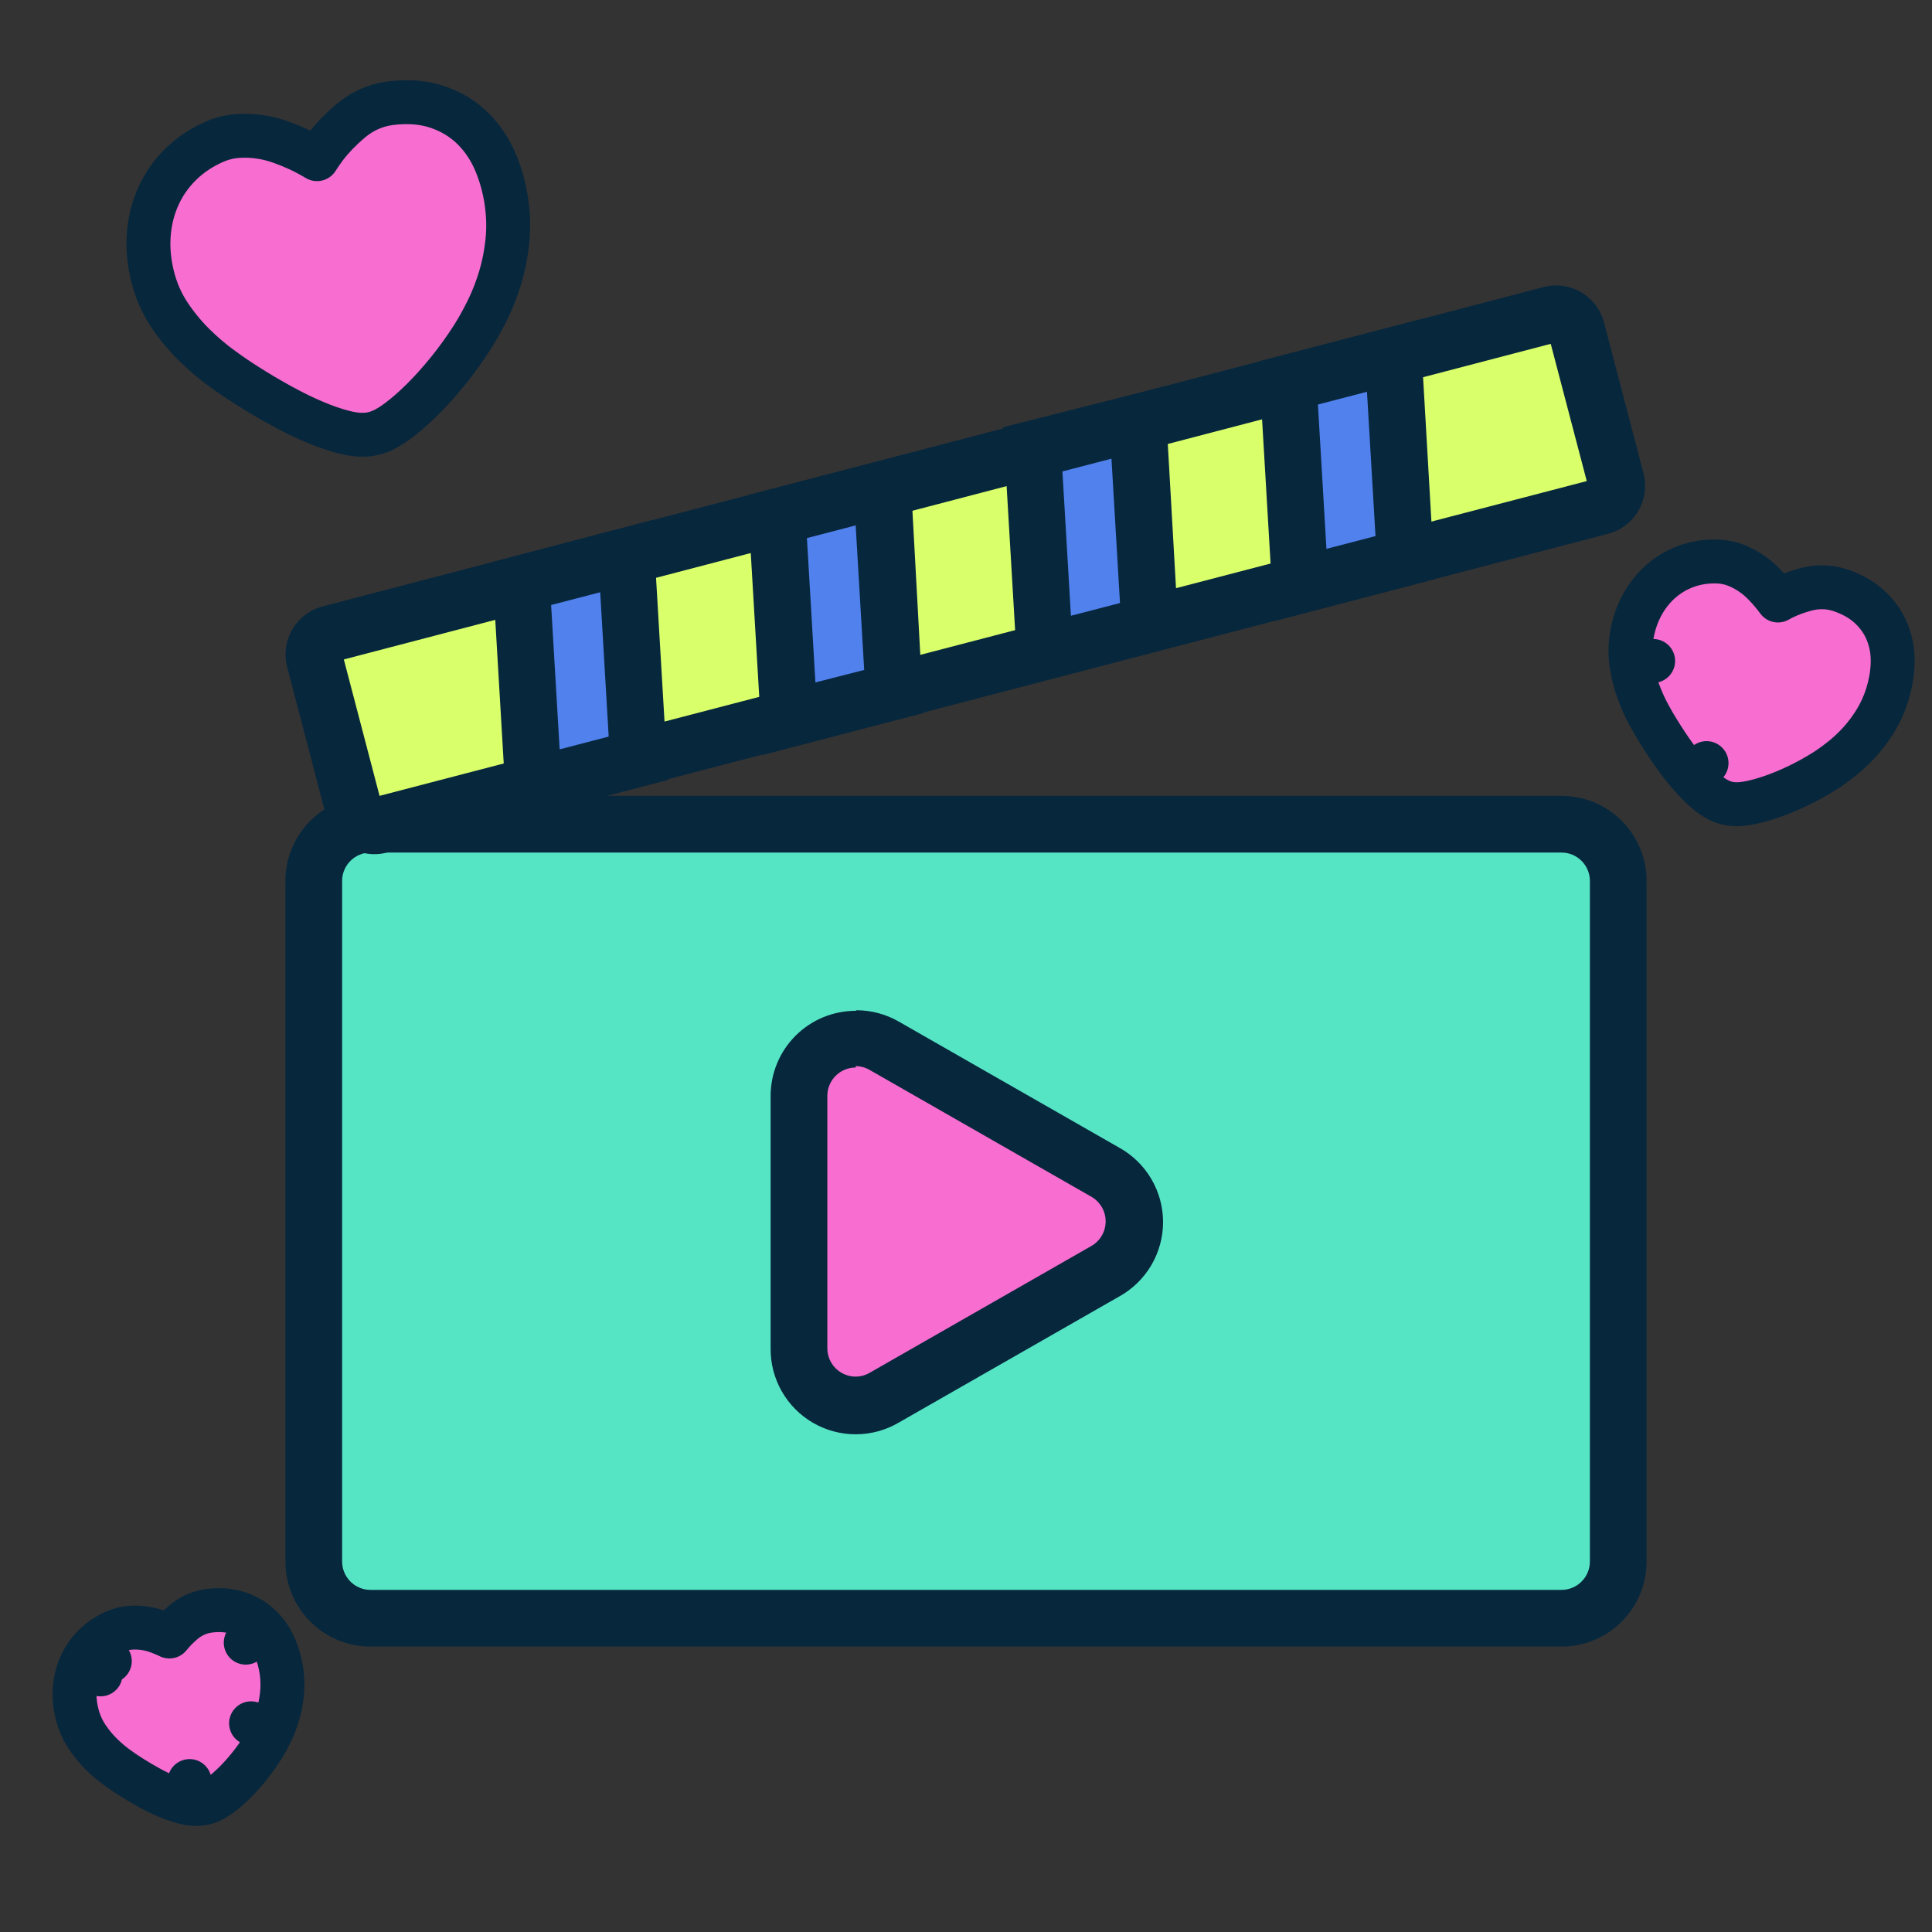
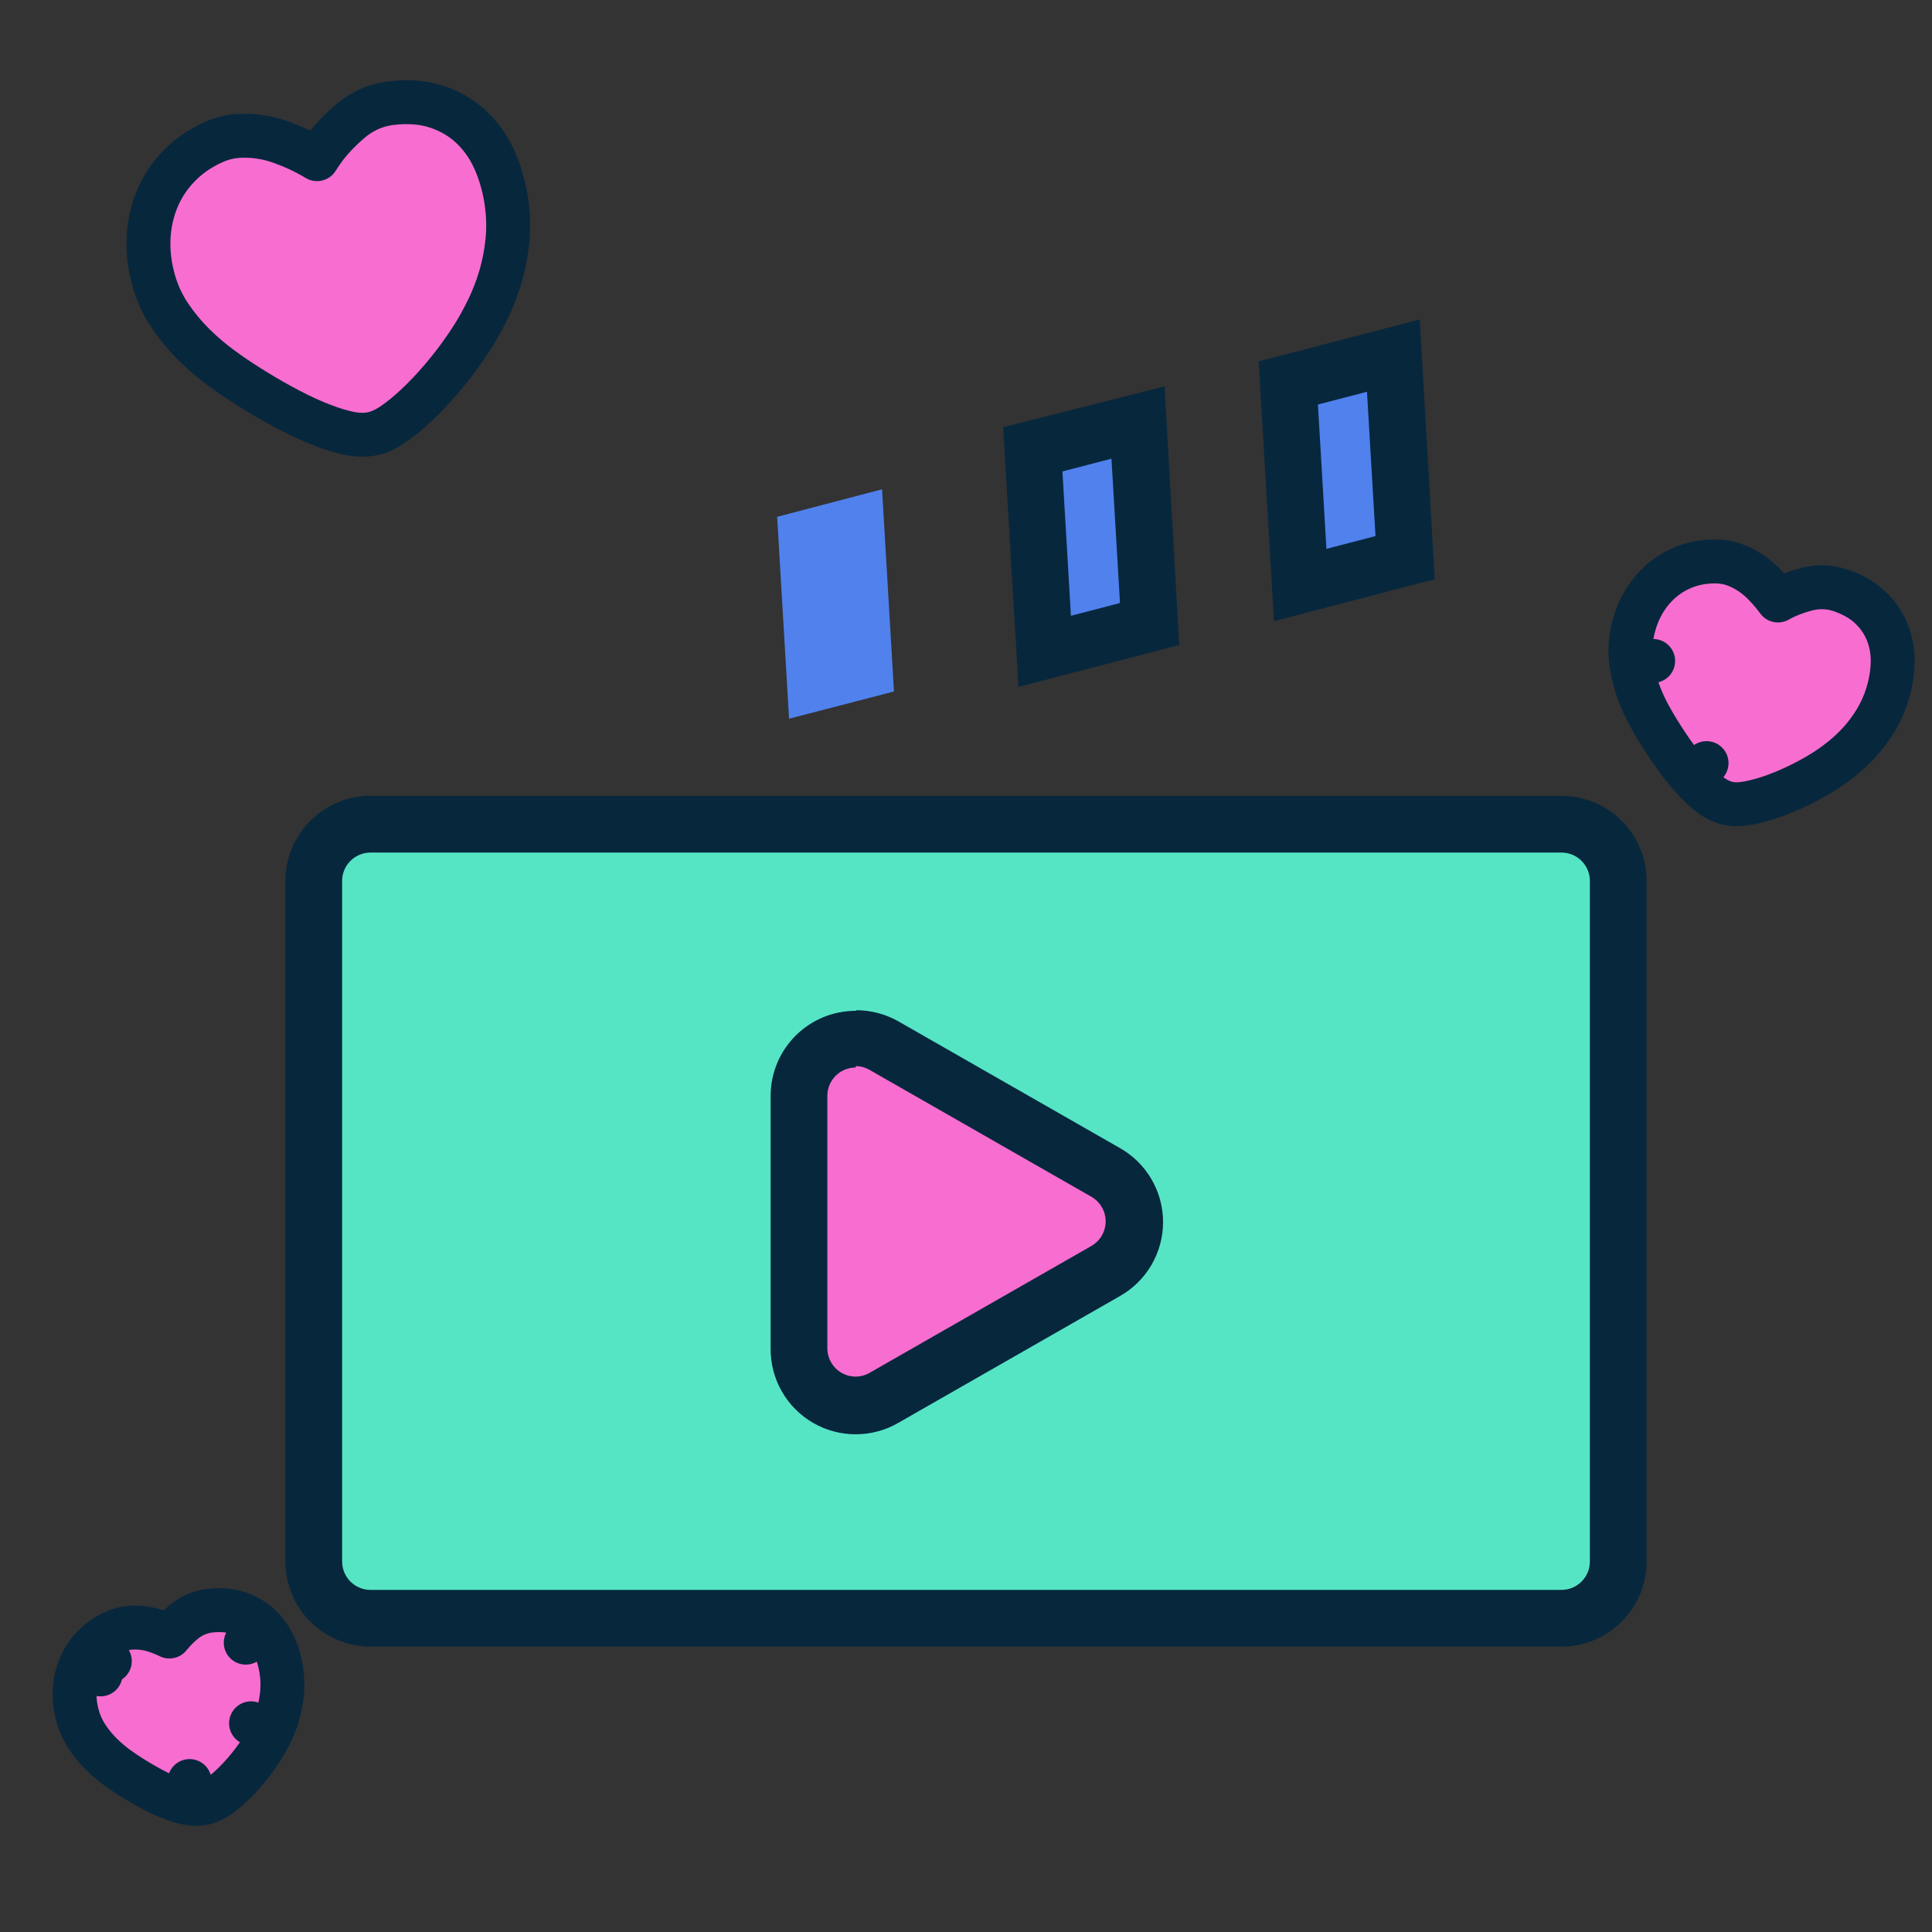
<svg xmlns="http://www.w3.org/2000/svg" width="88" height="88" viewBox="0 0 88 88" fill="none">
  <rect x="0" y="0" width="88" height="88" fill="#333333" stroke="none" />
  <path d="M14.292 37.542H73.709V73.708H14.292V37.542Z" fill="#55E5C5" />
  <path d="M71.125 38.833C71.468 38.833 71.796 38.969 72.038 39.212C72.281 39.454 72.417 39.782 72.417 40.125V71.125C72.417 71.468 72.281 71.796 72.038 72.038C71.796 72.281 71.468 72.417 71.125 72.417H16.875C16.532 72.417 16.204 72.281 15.962 72.038C15.719 71.796 15.583 71.468 15.583 71.125V40.125C15.583 39.782 15.719 39.454 15.962 39.212C16.204 38.969 16.532 38.833 16.875 38.833H71.125ZM71.125 36.25H16.875C15.847 36.25 14.862 36.658 14.135 37.385C13.408 38.112 13 39.097 13 40.125V71.125C13 72.153 13.408 73.138 14.135 73.865C14.862 74.592 15.847 75 16.875 75H71.125C72.153 75 73.138 74.592 73.865 73.865C74.592 73.138 75 72.153 75 71.125V40.125C75 39.097 74.592 38.112 73.865 37.385C73.138 36.658 72.153 36.25 71.125 36.25Z" fill="#07273D" />
-   <path d="M17.056 37.645C16.843 37.644 16.636 37.572 16.468 37.441C16.3 37.31 16.18 37.128 16.126 36.922L14.292 30.05C14.259 29.926 14.251 29.797 14.268 29.67C14.285 29.543 14.327 29.421 14.392 29.31C14.457 29.2 14.543 29.103 14.646 29.026C14.748 28.949 14.865 28.893 14.989 28.862L70.621 14.292H70.867C71.08 14.293 71.286 14.365 71.454 14.496C71.622 14.627 71.743 14.809 71.797 15.015L73.592 21.887C73.625 22.011 73.633 22.14 73.616 22.267C73.599 22.394 73.556 22.516 73.492 22.627C73.427 22.737 73.34 22.834 73.238 22.911C73.135 22.988 73.019 23.044 72.895 23.075L17.301 37.619L17.056 37.645Z" fill="#D9FF6B" />
-   <path d="M70.634 15.661L72.275 21.913L17.288 36.25L15.661 30.037L70.634 15.661ZM70.867 13C70.675 13.002 70.484 13.028 70.298 13.078L14.692 27.622C14.114 27.773 13.619 28.148 13.317 28.664C13.014 29.18 12.928 29.794 13.078 30.373L14.873 37.245C15.03 37.818 15.407 38.306 15.922 38.604C16.437 38.901 17.049 38.984 17.624 38.833L73.243 24.315C73.531 24.24 73.801 24.109 74.038 23.929C74.275 23.749 74.474 23.525 74.624 23.268C74.774 23.011 74.872 22.727 74.912 22.433C74.952 22.138 74.934 21.838 74.858 21.551L73.062 14.692C72.936 14.206 72.652 13.776 72.254 13.47C71.857 13.164 71.369 12.998 70.867 13Z" fill="#07273D" />
-   <path d="M23.747 26.588L28.526 25.335L29.081 34.532L24.302 35.785L23.747 26.588Z" fill="#5081ED" />
-   <path d="M27.338 26.976L27.725 33.55L25.491 34.132L25.103 27.557L27.338 26.976ZM29.727 23.682L22.404 25.607L23.101 37.438L30.425 35.527L29.727 23.695V23.682Z" fill="#07273D" />
  <path d="M35.398 23.54L40.177 22.287L40.719 31.497L35.94 32.737L35.398 23.54Z" fill="#5081ED" />
-   <path d="M38.975 23.941L39.363 30.515L37.141 31.083L36.754 24.509L38.989 23.928M41.417 20.647L34.041 22.558L34.739 34.39L42.063 32.478L41.417 20.647Z" fill="#07273D" />
  <path d="M47.035 20.492L51.815 19.239L52.37 28.448L47.578 29.701L47.035 20.492Z" fill="#5081ED" />
  <path d="M50.626 20.892L51.014 27.467L48.779 28.048L48.392 21.473L50.626 20.892ZM53.042 17.598L45.692 19.458L46.39 31.29L53.713 29.378L53.042 17.598Z" fill="#07273D" />
  <path d="M58.686 17.443L63.452 16.203L64.008 25.4L59.229 26.653L58.686 17.443Z" fill="#5081ED" />
  <path d="M62.264 17.844L62.652 24.418L60.417 25L60.03 18.425L62.264 17.844ZM64.667 14.55L57.33 16.462L58.028 28.293L65.351 26.382L64.667 14.55Z" fill="#07273D" />
  <path d="M38.975 63.982C38.29 63.982 37.633 63.71 37.149 63.225C36.664 62.741 36.392 62.084 36.392 61.399V49.903C36.392 49.218 36.664 48.561 37.149 48.076C37.633 47.592 38.29 47.32 38.975 47.32C39.429 47.32 39.875 47.441 40.267 47.668L50.316 53.416C50.72 53.64 51.056 53.967 51.291 54.365C51.525 54.762 51.649 55.215 51.649 55.677C51.649 56.138 51.525 56.591 51.291 56.989C51.056 57.386 50.72 57.714 50.316 57.937L40.267 63.633C39.875 63.861 39.429 63.981 38.975 63.982Z" fill="#F86DD0" />
  <path d="M38.976 48.56C39.203 48.562 39.426 48.624 39.622 48.74L49.671 54.488C49.879 54.598 50.053 54.762 50.175 54.964C50.297 55.165 50.361 55.396 50.361 55.632C50.361 55.867 50.297 56.098 50.175 56.299C50.053 56.501 49.879 56.665 49.671 56.775L39.622 62.523C39.426 62.639 39.203 62.701 38.976 62.703C38.633 62.703 38.305 62.567 38.062 62.325C37.82 62.083 37.684 61.754 37.684 61.412V49.916C37.684 49.573 37.82 49.245 38.062 49.002C38.305 48.76 38.633 48.624 38.976 48.624M38.976 46.041C37.948 46.041 36.962 46.449 36.236 47.176C35.509 47.903 35.101 48.888 35.101 49.916V61.412C35.093 62.098 35.268 62.774 35.607 63.371C35.947 63.968 36.438 64.463 37.032 64.808C37.626 65.152 38.301 65.332 38.987 65.33C39.674 65.328 40.347 65.144 40.939 64.796L50.988 59.048C51.591 58.712 52.093 58.221 52.442 57.626C52.791 57.031 52.976 56.354 52.976 55.664C52.976 54.974 52.791 54.296 52.442 53.702C52.093 53.106 51.591 52.616 50.988 52.28L40.939 46.532C40.354 46.195 39.69 46.017 39.014 46.015L38.976 46.041Z" fill="#07273D" />
  <path d="M81.176 27.248C81.168 27.252 81.159 27.256 81.151 27.261C81.095 27.29 81.039 27.321 80.983 27.352C80.908 27.249 80.83 27.148 80.75 27.05L80.75 27.05L80.745 27.043C80.615 26.888 80.477 26.736 80.331 26.587C80.157 26.41 79.967 26.251 79.761 26.112C79.554 25.971 79.335 25.854 79.103 25.76C78.828 25.648 78.539 25.587 78.242 25.576C77.768 25.56 77.306 25.622 76.865 25.774C76.433 25.923 76.041 26.145 75.695 26.44C75.351 26.732 75.066 27.082 74.839 27.479C74.608 27.883 74.448 28.324 74.352 28.794C74.252 29.281 74.236 29.77 74.31 30.255L75.299 30.105L74.31 30.255C74.375 30.681 74.478 31.093 74.623 31.488C74.759 31.861 74.918 32.215 75.099 32.551C75.264 32.854 75.424 33.13 75.581 33.377C75.81 33.745 76.046 34.099 76.292 34.44C76.54 34.785 76.788 35.099 77.035 35.377L77.731 34.758L77.035 35.377C77.28 35.652 77.525 35.895 77.769 36.098C78.009 36.296 78.327 36.511 78.705 36.59C79.048 36.668 79.411 36.621 79.692 36.567C80.009 36.505 80.35 36.409 80.71 36.285C81.079 36.157 81.465 35.997 81.867 35.806C82.276 35.611 82.676 35.392 83.066 35.149L83.066 35.149L83.072 35.146C83.339 34.977 83.608 34.785 83.878 34.571C84.168 34.341 84.442 34.084 84.7 33.801C84.968 33.506 85.21 33.181 85.425 32.83C85.655 32.455 85.835 32.052 85.968 31.623C86.101 31.194 86.181 30.758 86.204 30.316C86.23 29.839 86.17 29.373 86.013 28.928C85.849 28.46 85.579 28.051 85.223 27.703C84.833 27.322 84.343 27.058 83.804 26.878L83.804 26.878L83.792 26.875C83.293 26.715 82.779 26.709 82.275 26.841C81.887 26.943 81.519 27.078 81.176 27.248Z" fill="#F86DD0" stroke="#07273D" stroke-width="2" stroke-linejoin="round" />
  <path d="M14.44 7.25C14.167 7.086 13.89 6.938 13.61 6.807L13.61 6.807L13.602 6.803C13.346 6.686 13.082 6.578 12.808 6.479C12.497 6.366 12.177 6.284 11.85 6.236C11.522 6.187 11.192 6.172 10.861 6.192C10.483 6.215 10.118 6.304 9.771 6.455C9.186 6.711 8.667 7.053 8.227 7.487C7.794 7.913 7.452 8.404 7.206 8.955C6.962 9.503 6.82 10.089 6.775 10.703C6.73 11.325 6.792 11.956 6.95 12.591C7.112 13.242 7.377 13.843 7.747 14.387C8.083 14.881 8.459 15.332 8.873 15.737C9.271 16.126 9.685 16.477 10.115 16.788C10.515 17.079 10.891 17.334 11.241 17.554C11.764 17.887 12.289 18.197 12.815 18.485C13.347 18.776 13.855 19.025 14.337 19.227C14.815 19.428 15.266 19.585 15.687 19.69C16.099 19.793 16.567 19.855 17.008 19.746C17.411 19.655 17.796 19.414 18.121 19.173C18.477 18.909 18.847 18.584 19.229 18.206C19.619 17.821 20.013 17.381 20.412 16.889C20.815 16.39 21.192 15.866 21.542 15.316L21.542 15.316L21.545 15.311C21.78 14.937 22.004 14.53 22.218 14.093C22.442 13.633 22.631 13.147 22.785 12.636C22.943 12.11 23.051 11.561 23.11 10.992C23.171 10.396 23.155 9.791 23.066 9.181C22.976 8.571 22.816 7.985 22.585 7.427C22.34 6.836 22 6.314 21.561 5.874C21.105 5.417 20.554 5.085 19.93 4.873C19.262 4.646 18.526 4.607 17.755 4.704L17.755 4.704L17.743 4.706C17.078 4.798 16.48 5.074 15.964 5.511C15.54 5.871 15.165 6.256 14.842 6.668C14.837 6.675 14.831 6.683 14.826 6.69C14.692 6.871 14.563 7.058 14.44 7.25Z" fill="#F86DD0" stroke="#07273D" stroke-width="2" stroke-linejoin="round" />
  <path d="M7.716 74.541C7.69 74.528 7.663 74.515 7.636 74.503L7.636 74.503L7.628 74.499C7.483 74.433 7.334 74.372 7.18 74.316C6.988 74.246 6.791 74.196 6.589 74.166C6.386 74.136 6.181 74.127 5.976 74.139C5.723 74.155 5.478 74.214 5.247 74.315C4.893 74.469 4.573 74.679 4.299 74.949L5.002 75.661L4.299 74.949C4.033 75.212 3.82 75.516 3.668 75.858L4.581 76.266L3.668 75.858C3.517 76.197 3.431 76.556 3.404 76.927C3.376 77.305 3.414 77.684 3.508 78.058C3.605 78.448 3.765 78.813 3.991 79.145C4.182 79.426 4.397 79.685 4.637 79.919C4.859 80.136 5.092 80.334 5.335 80.51C5.55 80.666 5.753 80.805 5.945 80.925C6.225 81.103 6.506 81.269 6.789 81.424C7.077 81.582 7.355 81.718 7.623 81.831C7.888 81.942 8.146 82.032 8.394 82.094L8.636 81.124L8.394 82.094C8.635 82.154 8.967 82.207 9.307 82.125C9.617 82.054 9.882 81.878 10.061 81.745C10.269 81.591 10.478 81.407 10.688 81.199C10.905 80.985 11.122 80.743 11.338 80.476C11.559 80.203 11.765 79.916 11.956 79.615L11.956 79.615L11.96 79.61C12.092 79.399 12.216 79.173 12.334 78.933L11.435 78.494L12.334 78.933C12.463 78.669 12.57 78.392 12.657 78.104C12.748 77.799 12.81 77.484 12.843 77.161C12.879 76.809 12.87 76.456 12.818 76.101C12.766 75.746 12.672 75.404 12.537 75.076C12.387 74.716 12.177 74.391 11.901 74.114L11.193 74.821L11.901 74.114C11.608 73.821 11.257 73.611 10.869 73.479C10.435 73.332 9.977 73.312 9.525 73.369L9.525 73.369L9.512 73.371C9.072 73.432 8.678 73.616 8.344 73.899C8.111 74.096 7.901 74.31 7.716 74.541Z" fill="#F86DD0" stroke="#07273D" stroke-width="2" stroke-linejoin="round" />
</svg>